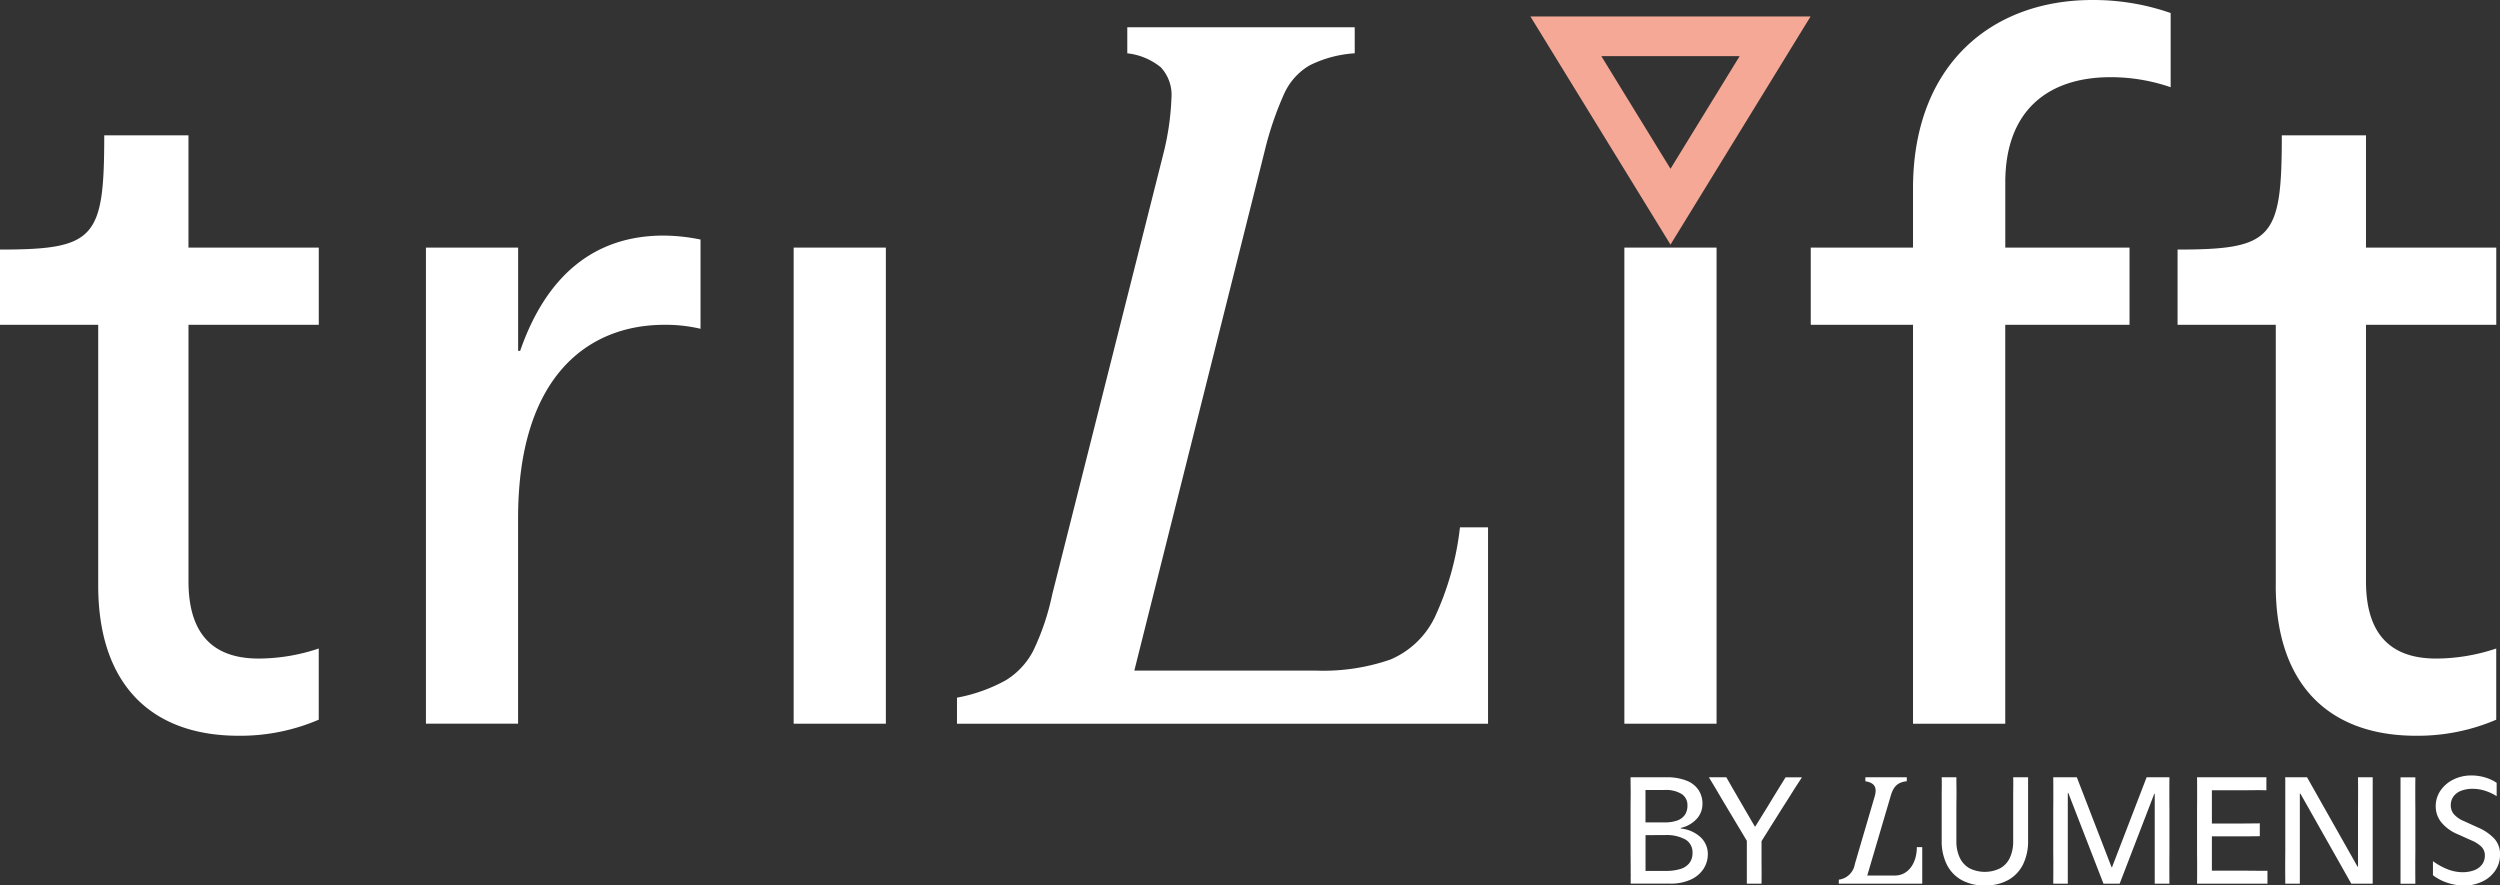
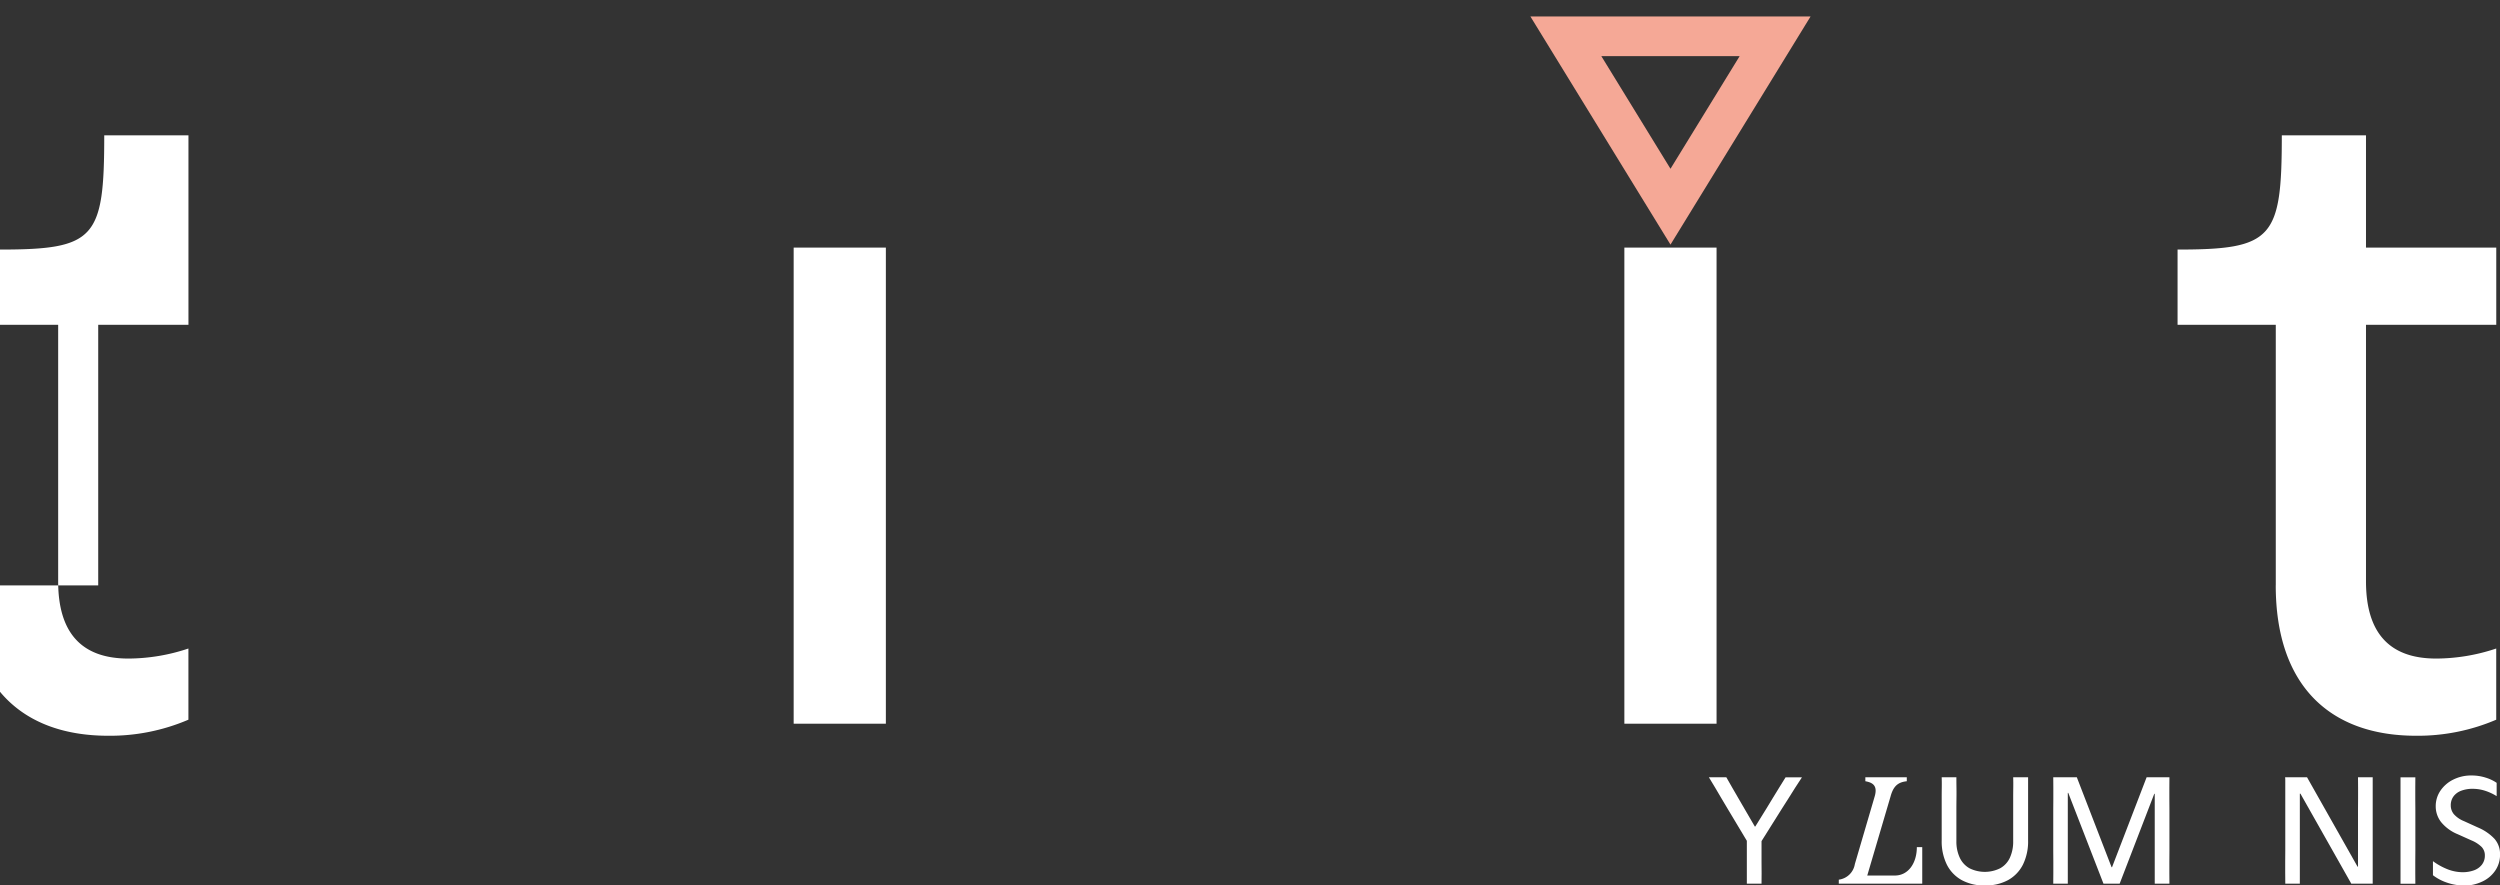
<svg xmlns="http://www.w3.org/2000/svg" id="Group_228371" data-name="Group 228371" width="189" height="66.942" viewBox="0 0 189 66.942">
  <rect x="0" y="0" width="189" height="66.942" fill="#333333" stroke="none" />
  <defs>
    <clipPath id="clip-path">
      <rect id="Rectangle_171518" data-name="Rectangle 171518" width="189" height="66.943" fill="none" />
    </clipPath>
  </defs>
  <g id="Group_228370" data-name="Group 228370" clip-path="url(#clip-path)">
    <path id="Path_112814" data-name="Path 112814" d="M495.632,205.276a3.532,3.532,0,0,1-1.759-.411,2.745,2.745,0,0,1-1.117-1.169,3.961,3.961,0,0,1-.388-1.822v-3.154q0-.434.006-.845t-.006-.781h1.111q0,.37.006.781t0,.845q-.006.434-.006.862v2.338a2.86,2.86,0,0,0,.255,1.255,1.778,1.778,0,0,0,.735.8,2.611,2.611,0,0,0,2.32,0,1.739,1.739,0,0,0,.735-.8,2.917,2.917,0,0,0,.249-1.255v-3.2q0-.434.006-.845t-.006-.781H498.9v4.779a3.965,3.965,0,0,1-.388,1.822,2.747,2.747,0,0,1-1.117,1.169,3.532,3.532,0,0,1-1.759.411" transform="translate(-345.576 -138.334)" fill="#fff" />
    <path id="Path_112815" data-name="Path 112815" d="M524.451,205.138l-2.661-6.862h-.035v6.862h-1.1q0-.382.006-.793t0-.839q-.006-.428-.006-.856v-3.067q0-.428.006-.862t0-.845q-.006-.411-.006-.781h1.782l2.627,6.8h.035l2.615-6.8h1.724q0,.37-.006.781t0,.845q.005.434.006.862v3.067q0,.428-.006.856t0,.839q.005.411.006.793h-1.111v-6.793h-.035l-2.616,6.793Z" transform="translate(-365.429 -138.334)" fill="#fff" />
-     <path id="Path_112816" data-name="Path 112816" d="M562.441,204.166v.972h-5.323q0-.358.006-.758t0-.822q-.006-.422-.006-.839v-3.136q0-.428.006-.862t0-.845q-.006-.411-.006-.781h5.242v.984q-.266-.011-.561-.011t-.642.006q-.347.006-.764.006H558.24v2.511h2.419q.347,0,.642-.006t.561-.006v.972q-.266,0-.561.006t-.642.006H558.24v2.592h2.233q.417,0,.764.006t.648.006h.555Z" transform="translate(-391.021 -138.334)" fill="#fff" />
    <path id="Path_112817" data-name="Path 112817" d="M579.457,204.356q-.006-.411,0-.845t.006-.862v-5.393l-.011-.162h1.655l3.819,6.758h.035v-4.27q0-.428.006-.862t0-.845q-.006-.411-.006-.781h1.111v8.043h-1.62l-3.842-6.8h-.046v6.8h-1.1q0-.37-.006-.781" transform="translate(-406.696 -138.334)" fill="#fff" />
    <path id="Path_112818" data-name="Path 112818" d="M608.7,204.356V197.1h1.122q0,.37-.006.781t0,.845q.006.434.006.862v3.067q0,.428-.006.862t0,.845q.006.411.006.781H608.7Z" transform="translate(-427.221 -138.334)" fill="#fff" />
    <path id="Path_112819" data-name="Path 112819" d="M619.264,204.949a3.875,3.875,0,0,1-1.244-.208,3.637,3.637,0,0,1-1.082-.567V203.11a4.823,4.823,0,0,0,1.163.636,3.16,3.16,0,0,0,1.071.2,2.49,2.49,0,0,0,.856-.139,1.322,1.322,0,0,0,.608-.428,1.1,1.1,0,0,0,.226-.694.91.91,0,0,0-.249-.654,2.437,2.437,0,0,0-.769-.492l-1.03-.463a3.167,3.167,0,0,1-1.25-.908,1.926,1.926,0,0,1-.416-1.209,2.07,2.07,0,0,1,.347-1.163,2.5,2.5,0,0,1,.966-.845,3.008,3.008,0,0,1,1.395-.318,3.5,3.5,0,0,1,1.065.162,3.007,3.007,0,0,1,.833.394v1.007a3.924,3.924,0,0,0-.9-.416,3.088,3.088,0,0,0-.914-.139,2.392,2.392,0,0,0-.862.145,1.271,1.271,0,0,0-.585.428,1.115,1.115,0,0,0-.208.677,1.027,1.027,0,0,0,.237.671,2.035,2.035,0,0,0,.758.521l1.041.474a3.692,3.692,0,0,1,1.267.862,1.747,1.747,0,0,1,.422,1.2,2.106,2.106,0,0,1-.365,1.21,2.4,2.4,0,0,1-1,.833,3.221,3.221,0,0,1-1.383.3" transform="translate(-433.007 -138.007)" fill="#fff" />
    <path id="Path_112820" data-name="Path 112820" d="M466.275,204.837a1.412,1.412,0,0,0,1.214-1.18l1.493-5.092c.239-.794-.092-1.063-.7-1.169v-.3h3.133v.3c-.671.072-1.017.371-1.23,1.159l-1.759,5.969h2.083c1.037,0,1.666-.96,1.666-2.149h.408v2.762h-6.309Z" transform="translate(-327.262 -138.334)" fill="#fff" />
-     <path id="Path_112821" data-name="Path 112821" d="M413.479,204.358q.006-.411,0-.845t-.006-.862v-3.067q0-.428.006-.862t0-.845q-.006-.411-.006-.781h2.7a4.008,4.008,0,0,1,1.527.254,1.928,1.928,0,0,1,.908.706,1.839,1.839,0,0,1,.3,1.03,1.677,1.677,0,0,1-.434,1.157,2.342,2.342,0,0,1-1.209.683v.046a2.551,2.551,0,0,1,1.522.677,1.74,1.74,0,0,1,.527,1.256,2.023,2.023,0,0,1-.33,1.122,2.261,2.261,0,0,1-.972.81,3.614,3.614,0,0,1-1.545.3h-2.986q0-.37.006-.781m2.552-3.847a2.8,2.8,0,0,0,.949-.139,1.194,1.194,0,0,0,.584-.422,1.216,1.216,0,0,0,.2-.723.984.984,0,0,0-.445-.868,2.279,2.279,0,0,0-1.279-.3H414.6v2.453Zm-1.435.96v2.708h1.527a3.746,3.746,0,0,0,1.082-.139,1.373,1.373,0,0,0,.7-.446,1.219,1.219,0,0,0,.243-.781,1.112,1.112,0,0,0-.532-1.007,2.954,2.954,0,0,0-1.562-.336Z" transform="translate(-290.202 -138.335)" fill="#fff" />
    <path id="Path_112822" data-name="Path 112822" d="M440.366,197.1q-.254.382-.509.781t-.509.81q-.254.411-.509.8l-1.528,2.433v1.582q0,.429.006.839t-.006.793H436.2V201.9l-1.435-2.395q-.242-.405-.486-.816l-.48-.816q-.237-.4-.468-.775h1.319q.209.382.446.781t.463.8q.226.405.457.787l.787,1.354h.035l.845-1.365q.243-.405.486-.8t.486-.792q.243-.394.474-.764Z" transform="translate(-304.139 -138.335)" fill="#fff" />
-     <path id="Path_112823" data-name="Path 112823" d="M7.425,68.337v-19.7H0V42.948c7.2,0,7.881-.834,7.881-8.638h6.366V42.8H24.1v5.834h-9.85v19.4c0,3.862,1.745,5.834,5.3,5.834a14.361,14.361,0,0,0,4.547-.76v5.382a15.065,15.065,0,0,1-6.062,1.214c-6.518,0-10.611-3.793-10.611-11.369" transform="translate(0 -24.081)" fill="#fff" />
-     <path id="Path_112824" data-name="Path 112824" d="M108,73.678V60.646h6.97v7.807h.154c1.969-5.686,5.607-8.715,10.835-8.715a14.266,14.266,0,0,1,2.8.3v6.745a11.546,11.546,0,0,0-2.727-.3c-5.76,0-11.066,3.864-11.066,14.625V96.639H108Z" transform="translate(-75.799 -41.928)" fill="#fff" />
+     <path id="Path_112823" data-name="Path 112823" d="M7.425,68.337v-19.7H0V42.948c7.2,0,7.881-.834,7.881-8.638h6.366V42.8v5.834h-9.85v19.4c0,3.862,1.745,5.834,5.3,5.834a14.361,14.361,0,0,0,4.547-.76v5.382a15.065,15.065,0,0,1-6.062,1.214c-6.518,0-10.611-3.793-10.611-11.369" transform="translate(0 -24.081)" fill="#fff" />
    <rect id="Rectangle_171516" data-name="Rectangle 171516" width="6.97" height="35.994" transform="translate(60.001 18.718)" fill="#fff" />
-     <path id="Path_112825" data-name="Path 112825" d="M242.667,57.591a12.165,12.165,0,0,0,3.711-1.326,5.71,5.71,0,0,0,2.045-2.2,18.575,18.575,0,0,0,1.444-4.276l8.408-33.338a20.1,20.1,0,0,0,.606-4.2,3.058,3.058,0,0,0-.8-2.311,4.854,4.854,0,0,0-2.539-1.062V6.908h17.194V8.877a8.892,8.892,0,0,0-3.407.911,4.76,4.76,0,0,0-1.933,2.16,24.769,24.769,0,0,0-1.477,4.355l-9.845,39.242h13.709a15.518,15.518,0,0,0,5.646-.834,6.569,6.569,0,0,0,3.333-3.145,21.758,21.758,0,0,0,1.93-6.853h2.123V59.561H242.667Z" transform="translate(-170.319 -4.848)" fill="#fff" />
    <rect id="Rectangle_171517" data-name="Rectangle 171517" width="6.97" height="35.994" transform="translate(122.802 18.718)" fill="#fff" />
    <path id="Path_112826" data-name="Path 112826" d="M397.067,9.207h15.818l-7.909,12.881Z" transform="translate(-278.687 -6.462)" fill="none" stroke="#f5a896" stroke-width="3" />
-     <path id="Path_112827" data-name="Path 112827" d="M466.895,42.435V24.553h-7.731V18.72h7.731V14.248C466.895,4.927,472.806,0,480.459,0a17.779,17.779,0,0,1,5.914.984V6.594a13.919,13.919,0,0,0-4.547-.759c-4.7,0-7.955,2.5-7.955,7.957V18.72h9.392v5.833h-9.395V54.712h-6.973Z" transform="translate(-322.271 0)" fill="#fff" />
    <path id="Path_112828" data-name="Path 112828" d="M559.6,68.337v-19.7h-7.425V42.948c7.2,0,7.881-.834,7.881-8.638h6.364V42.8h9.849v5.834h-9.849v19.4c0,3.862,1.744,5.834,5.3,5.834a14.344,14.344,0,0,0,4.546-.76v5.382a15.054,15.054,0,0,1-6.062,1.214c-6.514,0-10.607-3.793-10.607-11.369" transform="translate(-387.551 -24.081)" fill="#fff" />
  </g>
</svg>